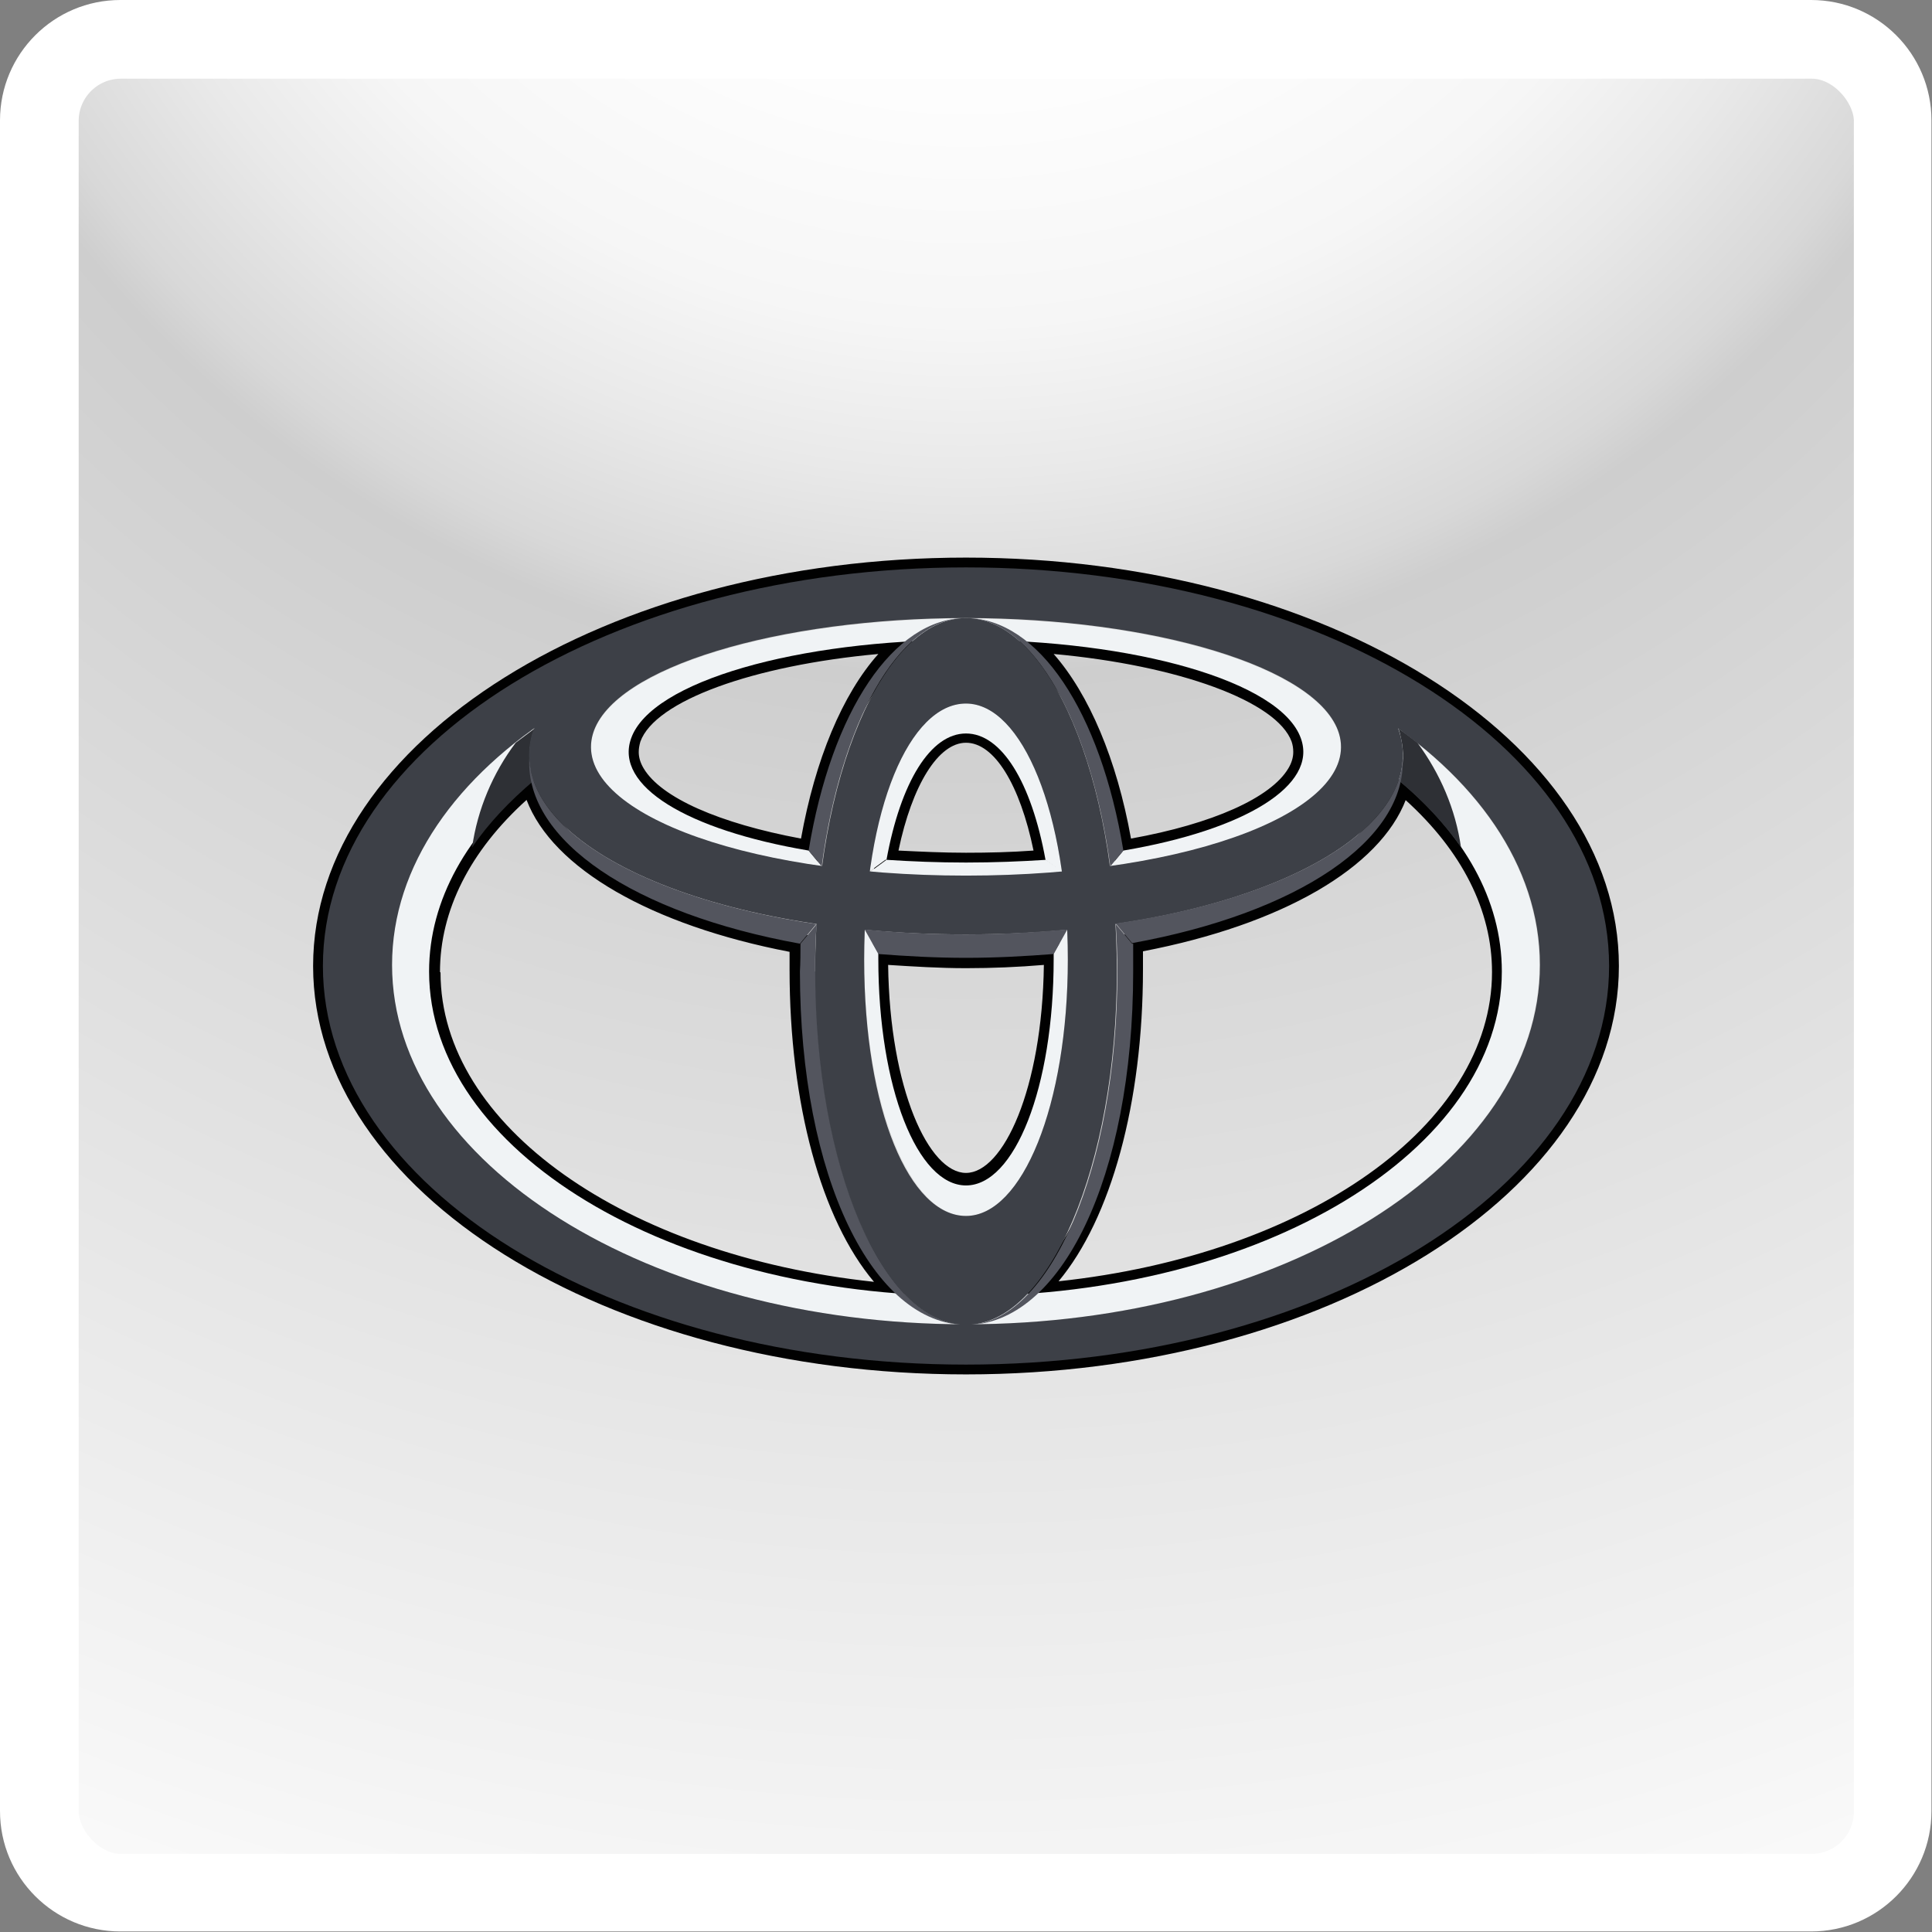
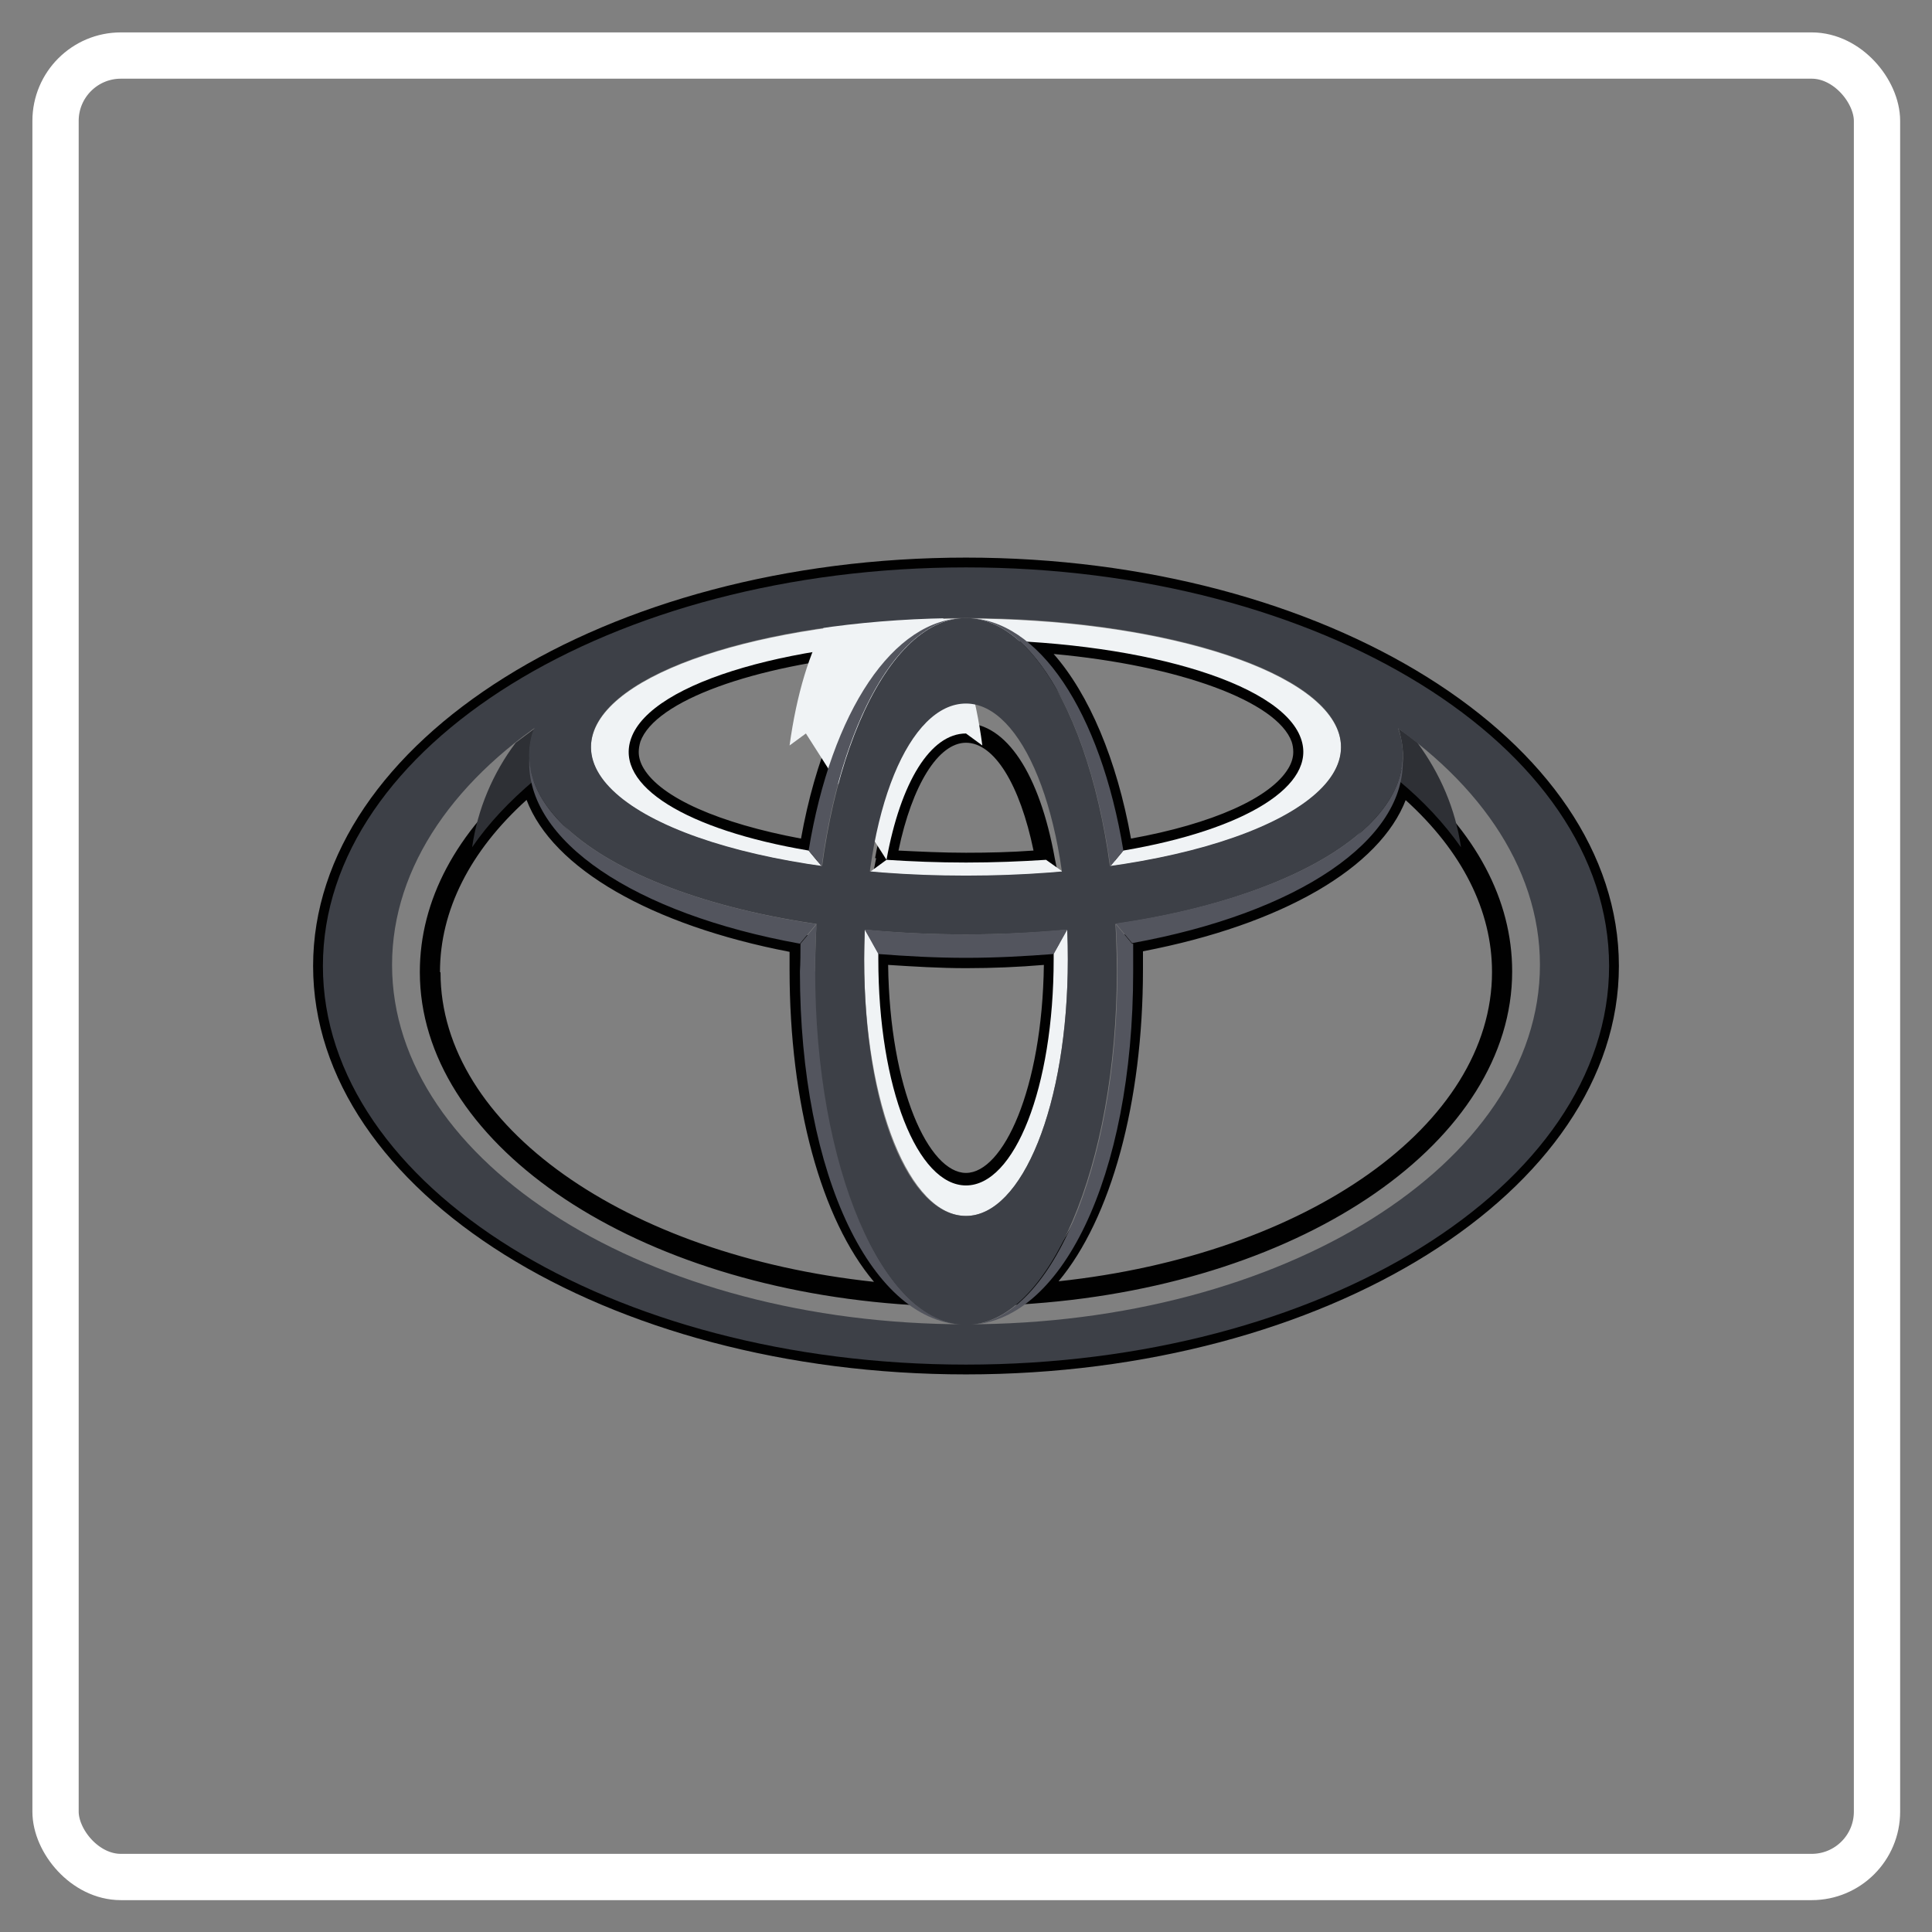
<svg xmlns="http://www.w3.org/2000/svg" xmlns:xlink="http://www.w3.org/1999/xlink" id="_Слой_2" data-name="Слой 2" viewBox="0 0 35.48 35.48">
  <rect x="0" y="0" width="35.48" height="35.48" fill="#808080" stroke="none" />
  <defs>
    <style>
      .cls-1, .cls-2 {
        fill: none;
      }

      .cls-3 {
        fill: #010101;
      }

      .cls-4 {
        fill: url(#_Безымянный_градиент_204);
      }

      .cls-5 {
        fill: #2e3035;
      }

      .cls-2 {
        stroke: #fff;
        stroke-miterlimit: 10;
        stroke-width: .85px;
      }

      .cls-6 {
        fill: #fff;
      }

      .cls-7 {
        fill: url(#_Безымянный_градиент_84-6);
      }

      .cls-8 {
        fill: url(#_Безымянный_градиент_84-5);
      }

      .cls-9 {
        fill: url(#_Безымянный_градиент_84-8);
      }

      .cls-10 {
        fill: url(#_Безымянный_градиент_84-7);
      }

      .cls-11 {
        fill: url(#_Безымянный_градиент_84-2);
      }

      .cls-12 {
        fill: url(#_Безымянный_градиент_84-4);
      }

      .cls-13 {
        fill: url(#_Безымянный_градиент_84-3);
      }

      .cls-14 {
        fill: url(#_Безымянный_градиент_83-3);
      }

      .cls-15 {
        fill: url(#_Безымянный_градиент_83-2);
      }

      .cls-16 {
        fill: url(#_Безымянный_градиент_82);
      }

      .cls-17 {
        fill: url(#_Безымянный_градиент_83);
      }

      .cls-18 {
        fill: url(#_Безымянный_градиент_84);
      }

      .cls-19 {
        clip-path: url(#clippath);
      }
    </style>
    <clipPath id="clippath">
-       <rect class="cls-1" x="1.02" y="1.02" width="33.45" height="33.45" rx="1.2" ry="1.2" />
-     </clipPath>
+       </clipPath>
    <radialGradient id="_Безымянный_градиент_204" data-name="Безымянный градиент 204" cx="17.74" cy="-8.32" fx="17.74" fy="-8.32" r="46.04" gradientUnits="userSpaceOnUse">
      <stop offset="0" stop-color="#fff" />
      <stop offset=".22" stop-color="#fdfdfd" />
      <stop offset=".31" stop-color="#f6f6f6" />
      <stop offset=".37" stop-color="#e9e9e9" />
      <stop offset=".43" stop-color="#d8d8d8" />
      <stop offset=".45" stop-color="#cecece" />
      <stop offset=".93" stop-color="#f5f5f5" />
      <stop offset="1" stop-color="#fbfbfb" />
    </radialGradient>
    <linearGradient id="_Безымянный_градиент_84" data-name="Безымянный градиент 84" x1="339.58" y1="-3629.33" x2="339.58" y2="-3630.31" gradientTransform="translate(-2867.29 30858.3) scale(8.5)" gradientUnits="userSpaceOnUse">
      <stop offset="0" stop-color="#f0f3f5" />
      <stop offset=".06" stop-color="#e2e5e8" />
      <stop offset=".14" stop-color="#d4d8dd" />
      <stop offset=".24" stop-color="#cbd0d6" />
      <stop offset=".44" stop-color="#caced4" />
      <stop offset=".57" stop-color="#b4b8be" />
      <stop offset=".83" stop-color="#797c84" />
      <stop offset="1" stop-color="#53555e" />
    </linearGradient>
    <linearGradient id="_Безымянный_градиент_84-2" data-name="Безымянный градиент 84" x1="339.58" y1="-3630.08" x2="339.58" y2="-3630.61" xlink:href="#_Безымянный_градиент_84" />
    <linearGradient id="_Безымянный_градиент_84-3" data-name="Безымянный градиент 84" x1="339.75" y1="-3630.18" x2="339.42" y2="-3630.45" xlink:href="#_Безымянный_градиент_84" />
    <linearGradient id="_Безымянный_градиент_84-4" data-name="Безымянный градиент 84" x1="339.79" y1="-3629.71" x2="339.3" y2="-3629.99" xlink:href="#_Безымянный_градиент_84" />
    <linearGradient id="_Безымянный_градиент_84-5" data-name="Безымянный градиент 84" x1="339.41" y1="-3630.87" x2="339.41" y2="-3630.03" xlink:href="#_Безымянный_градиент_84" />
    <linearGradient id="_Безымянный_градиент_84-6" data-name="Безымянный градиент 84" x1="339.75" y1="-3630.87" x2="339.75" y2="-3630.03" xlink:href="#_Безымянный_градиент_84" />
    <linearGradient id="_Безымянный_градиент_84-7" data-name="Безымянный градиент 84" x1="339.76" y1="-3630.88" x2="339.76" y2="-3629.47" xlink:href="#_Безымянный_градиент_84" />
    <linearGradient id="_Безымянный_градиент_84-8" data-name="Безымянный градиент 84" x1="339.4" y1="-3630.88" x2="339.4" y2="-3629.47" xlink:href="#_Безымянный_градиент_84" />
    <linearGradient id="_Безымянный_градиент_83" data-name="Безымянный градиент 83" x1="339.58" y1="-3630.87" x2="339.58" y2="-3629.15" gradientTransform="translate(-2867.29 30858.3) scale(8.5)" gradientUnits="userSpaceOnUse">
      <stop offset="0" stop-color="#f0f3f5" />
      <stop offset=".25" stop-color="#edf0f3" />
      <stop offset=".41" stop-color="#e5e8ea" />
      <stop offset=".53" stop-color="#d8dbdc" />
      <stop offset=".64" stop-color="#c4c6ca" />
      <stop offset=".74" stop-color="#aaabaf" />
      <stop offset=".84" stop-color="#898b90" />
      <stop offset=".93" stop-color="#64666c" />
      <stop offset="1" stop-color="#3d4047" />
    </linearGradient>
    <linearGradient id="_Безымянный_градиент_83-2" data-name="Безымянный градиент 83" x1="339.58" y1="-3630.87" x2="339.58" y2="-3629.15" xlink:href="#_Безымянный_градиент_83" />
    <linearGradient id="_Безымянный_градиент_83-3" data-name="Безымянный градиент 83" x1="339.58" y1="-3630.87" x2="339.58" y2="-3629.15" xlink:href="#_Безымянный_градиент_83" />
    <linearGradient id="_Безымянный_градиент_82" data-name="Безымянный градиент 82" x1="339.58" y1="-3630.51" x2="339.58" y2="-3630.02" gradientTransform="translate(-2867.29 30858.3) scale(8.5)" gradientUnits="userSpaceOnUse">
      <stop offset="0" stop-color="#caced4" />
      <stop offset="1" stop-color="#53555e" />
    </linearGradient>
  </defs>
  <g id="_Слой_1-2" data-name="Слой 1">
    <g>
      <g class="cls-19">
-         <rect class="cls-4" x="-28.3" y="-54.36" width="92.07" height="92.07" />
-       </g>
-       <path class="cls-6" d="M33.27,1.02c.66,0,1.2.54,1.2,1.2v31.05c0,.66-.54,1.2-1.2,1.2H2.21c-.66,0-1.2-.54-1.2-1.2V2.21c0-.66.54-1.2,1.2-1.2h31.05M33.27,0H2.21C.99,0,0,.99,0,2.21v31.05c0,1.22.99,2.21,2.21,2.21h31.05c1.22,0,2.21-.99,2.21-2.21V2.21c0-1.22-.99-2.21-2.21-2.21h0Z" />
+         </g>
      <rect class="cls-2" x="1.02" y="1.02" width="33.45" height="33.45" rx="1.2" ry="1.2" />
    </g>
    <g>
      <path class="cls-3" d="M5.75,17.74c0,4.14,5.38,7.5,11.99,7.5s11.99-3.37,11.99-7.5c0-4.14-5.38-7.5-11.99-7.5s-11.99,3.37-11.99,7.5ZM6.12,17.74c0-3.93,5.21-7.13,11.62-7.13s11.62,3.2,11.62,7.13-5.21,7.14-11.62,7.14c-6.41,0-11.62-3.2-11.62-7.14h0Z" />
      <path class="cls-3" d="M16.61,11.6c-2.81.17-4.85.92-5.19,1.9-.04.1-.05.2-.05.31,0,.17.05.33.14.49.39.66,1.6,1.21,3.32,1.5l.18.03.03-.18c.28-1.72.9-3.08,1.7-3.72l.45-.36-.58.04ZM11.82,14.11c-.06-.1-.09-.2-.09-.3,0-.06.01-.12.03-.19.27-.75,2.07-1.4,4.37-1.61-.66.74-1.16,1.94-1.42,3.39-1.5-.28-2.57-.75-2.89-1.29h0ZM16.09,15.76l-.04.2.2.02c.48.04.98.06,1.48.06s1-.02,1.48-.06l.2-.02-.04-.2c-.28-1.55-.89-2.48-1.65-2.48s-1.37.93-1.65,2.48h0ZM17.74,13.64c.52,0,.99.77,1.24,1.98-.41.03-.82.04-1.24.04s-.83-.02-1.24-.04c.25-1.2.73-1.98,1.24-1.98h0ZM18.75,11.93c.8.64,1.42,1.99,1.7,3.72l.03.18.18-.03c1.72-.29,2.93-.84,3.32-1.5.15-.26.18-.53.09-.8-.35-.98-2.39-1.72-5.19-1.9l-.58-.04.45.36ZM19.35,12.01c2.3.21,4.1.87,4.37,1.61.02.06.03.12.03.19,0,.1-.03.2-.09.3-.32.54-1.39,1.02-2.89,1.29-.26-1.45-.77-2.65-1.42-3.39h0ZM9.64,14.22c-1.26,1.06-1.93,2.31-1.93,3.63,0,3.1,3.78,5.72,8.8,6.1l.56.04-.43-.36c-1.1-.94-1.78-3.17-1.78-5.82v-.63s-.14-.03-.14-.03c-2.64-.47-4.52-1.58-4.78-2.82l-.06-.3-.23.2h0ZM8.08,17.85c0-1.13.55-2.22,1.59-3.16.48,1.26,2.29,2.3,4.83,2.79,0,.14,0,.33,0,.33,0,2.46.58,4.58,1.55,5.73-4.57-.49-7.96-2.87-7.96-5.68h0ZM15.94,17.52v.07c0,2.46.77,4.32,1.8,4.32s1.8-1.86,1.8-4.32v-.27s-.2.02-.2.02c-.52.05-1.06.07-1.6.07s-1.08-.02-1.6-.07l-.2-.02v.2ZM19.17,17.72c-.03,2.29-.75,3.82-1.43,3.82s-1.4-1.53-1.43-3.82c.47.03.95.06,1.43.06s.96-.02,1.43-.06ZM25.54,14.32c-.27,1.24-2.14,2.35-4.78,2.82l-.15.03v.63c.01,2.65-.67,4.88-1.77,5.82l-.43.36.56-.04c5.02-.37,8.8-3,8.8-6.1,0-1.32-.67-2.57-1.93-3.63l-.23-.2-.06.3ZM25.81,14.69c1.04.94,1.59,2.03,1.59,3.16,0,2.81-3.39,5.19-7.96,5.68.96-1.15,1.55-3.27,1.55-5.73,0,0,0-.18,0-.33,2.55-.49,4.35-1.53,4.83-2.79h0Z" />
-       <path class="cls-18" d="M25.67,13.37s.03.09.04.14c.07.28.06.55-.03.81,1.2.99,1.9,2.2,1.9,3.52,0,3.29-4.41,5.96-9.85,5.96s-9.85-2.67-9.85-5.96c0-1.32.71-2.54,1.9-3.52-.09-.26-.1-.53-.03-.81.01-.05.03-.1.06-.15-1.63,1.16-2.62,2.69-2.62,4.36,0,3.65,4.72,6.6,10.54,6.6s10.54-2.96,10.54-6.6c0-1.67-.99-3.19-2.61-4.35h0Z" />
      <path class="cls-11" d="M19.21,15.79c-.46.03-.95.05-1.47.05s-1-.02-1.46-.05h0l-.3.22c.56.05,1.15.08,1.77.08s1.21-.03,1.77-.08l-.31-.22ZM24.59,13.48c-.37-1.22-3.42-2.12-6.85-2.12s-6.48.9-6.85,2.12c-.32,1.06,1.43,2.04,4.2,2.43l-.24-.29c-2.24-.38-3.57-1.19-3.26-2.06.37-1.05,3.07-1.81,6.15-1.81s5.78.76,6.15,1.81c.31.86-1.02,1.68-3.26,2.06l-.24.29c2.77-.39,4.52-1.37,4.2-2.43h0Z" />
-       <path class="cls-13" d="M16.28,15.79c.26-1.43.81-2.32,1.46-2.32s1.2.89,1.46,2.32h0l.3.22c-.25-1.89-.95-3.09-1.77-3.09s-1.51,1.2-1.77,3.09l.3-.22h0Z" />
+       <path class="cls-13" d="M16.28,15.79c.26-1.43.81-2.32,1.46-2.32h0l.3.22c-.25-1.89-.95-3.09-1.77-3.09s-1.51,1.2-1.77,3.09l.3-.22h0Z" />
      <path class="cls-12" d="M19.6,17.07l-.25.44s0,.07,0,.1c0,2.37-.72,4.16-1.61,4.16s-1.61-1.79-1.61-4.16c0-.04,0-.07,0-.11l-.25-.43c0,.18-.01.36-.01.54,0,2.68.84,4.72,1.87,4.72s1.87-2.03,1.87-4.72c0-.18,0-.36-.01-.54h0Z" />
      <path class="cls-8" d="M15.09,15.91c.35-2.62,1.4-4.56,2.65-4.56-1.33,0-2.47,1.71-2.89,4.27l.24.29h0Z" />
      <path class="cls-7" d="M20.39,15.91h0l.24-.29c-.42-2.55-1.56-4.27-2.89-4.27,1.24,0,2.29,1.93,2.65,4.56Z" />
      <path class="cls-10" d="M20.79,17.33l-.3-.36h0c.02.29.03.58.03.87,0,3.58-1.24,6.49-2.77,6.49,1.72,0,3.06-2.69,3.06-6.49,0-.17,0-.34,0-.51Z" />
      <path class="cls-9" d="M14.97,17.84c0-.3,0-.59.03-.87h0l-.3.36c0,.17,0,.34-.01.51,0,3.79,1.35,6.49,3.06,6.49-1.53,0-2.77-2.9-2.77-6.49h0Z" />
      <path class="cls-5" d="M25.68,14.33c.46.38.84.79,1.15,1.23-.1-.7-.38-1.35-.8-1.92-.11-.09-.23-.18-.35-.26.02.05.03.09.04.14.07.28.06.55-.03.81h0ZM9.8,14.33c-.09-.26-.1-.53-.03-.81.01-.05.03-.1.06-.15-.12.09-.24.18-.36.27-.42.56-.7,1.22-.8,1.92.3-.44.69-.85,1.14-1.23Z" />
      <path class="cls-17" d="M5.93,17.74c0-4.04,5.29-7.32,11.81-7.32s11.81,3.28,11.81,7.32-5.29,7.32-11.81,7.32c-6.52,0-11.81-3.28-11.81-7.32h0ZM17.74,24.32c5.82,0,10.54-2.96,10.54-6.6s-4.72-6.6-10.54-6.6-10.54,2.96-10.54,6.6,4.72,6.6,10.54,6.6Z" />
      <path class="cls-15" d="M14.97,17.84c0-3.54,1.24-6.49,2.77-6.49s2.77,2.94,2.77,6.49-1.24,6.49-2.77,6.49-2.77-2.9-2.77-6.49h0ZM17.74,22.33c1.03,0,1.87-2.03,1.87-4.71s-.84-4.7-1.87-4.7-1.87,1.92-1.87,4.7.84,4.71,1.87,4.71Z" />
      <path class="cls-14" d="M9.76,13.52c.3-1.2,3.98-2.96,7.98-2.96s7.55,1.25,7.98,2.96c.48,1.91-3.06,3.64-7.98,3.64s-8.46-1.73-7.98-3.64h0ZM17.74,11.35c-3.43,0-6.48.9-6.85,2.12-.41,1.37,2.63,2.61,6.85,2.61s7.26-1.24,6.85-2.61c-.37-1.22-3.42-2.12-6.85-2.12Z" />
      <path class="cls-16" d="M15.88,17.07h0s.25.45.25.45c.52.04,1.05.07,1.61.07s1.09-.03,1.61-.07l.25-.45h0c-.59.05-1.21.09-1.86.09-.62,0-1.24-.03-1.86-.09h0ZM25.76,13.93c-.06,1.37-2.16,2.58-5.27,3.03h0s.3.36.3.36c3.04-.55,5.04-1.89,4.97-3.4h0ZM9.72,13.93c-.07,1.51,1.93,2.85,4.97,3.4l.3-.36h0c-3.11-.46-5.21-1.67-5.27-3.04h0Z" />
    </g>
  </g>
</svg>